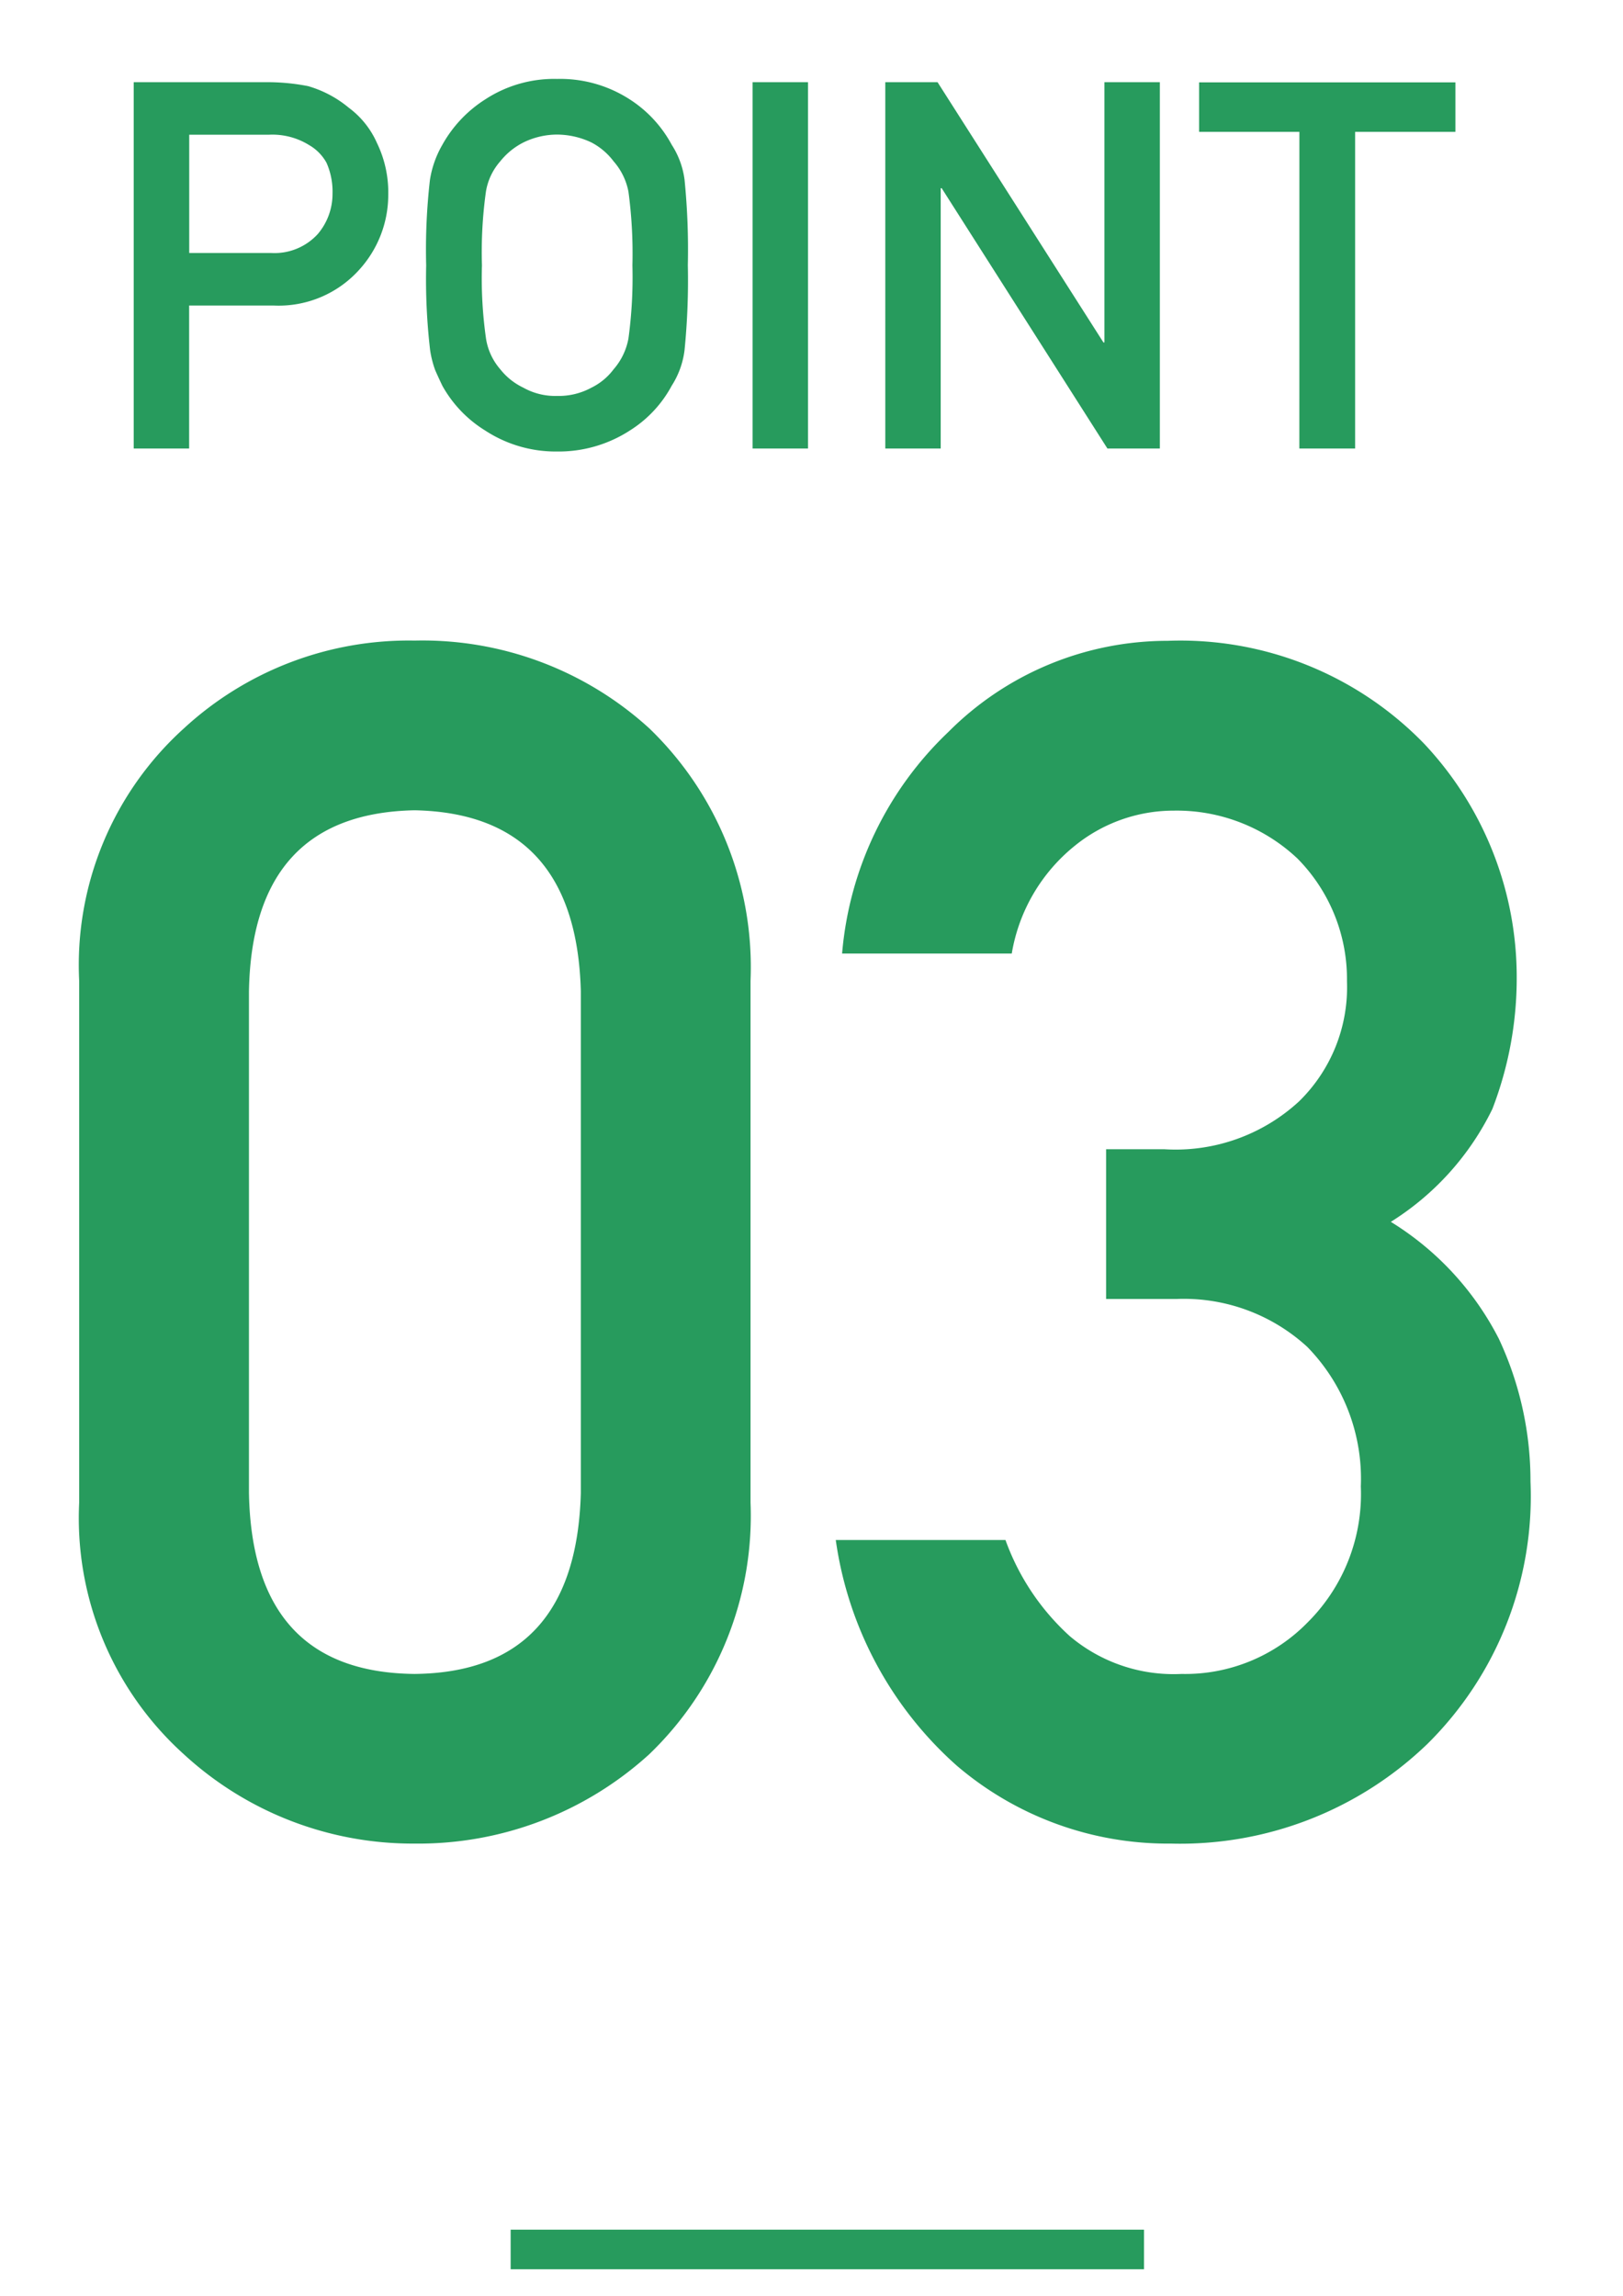
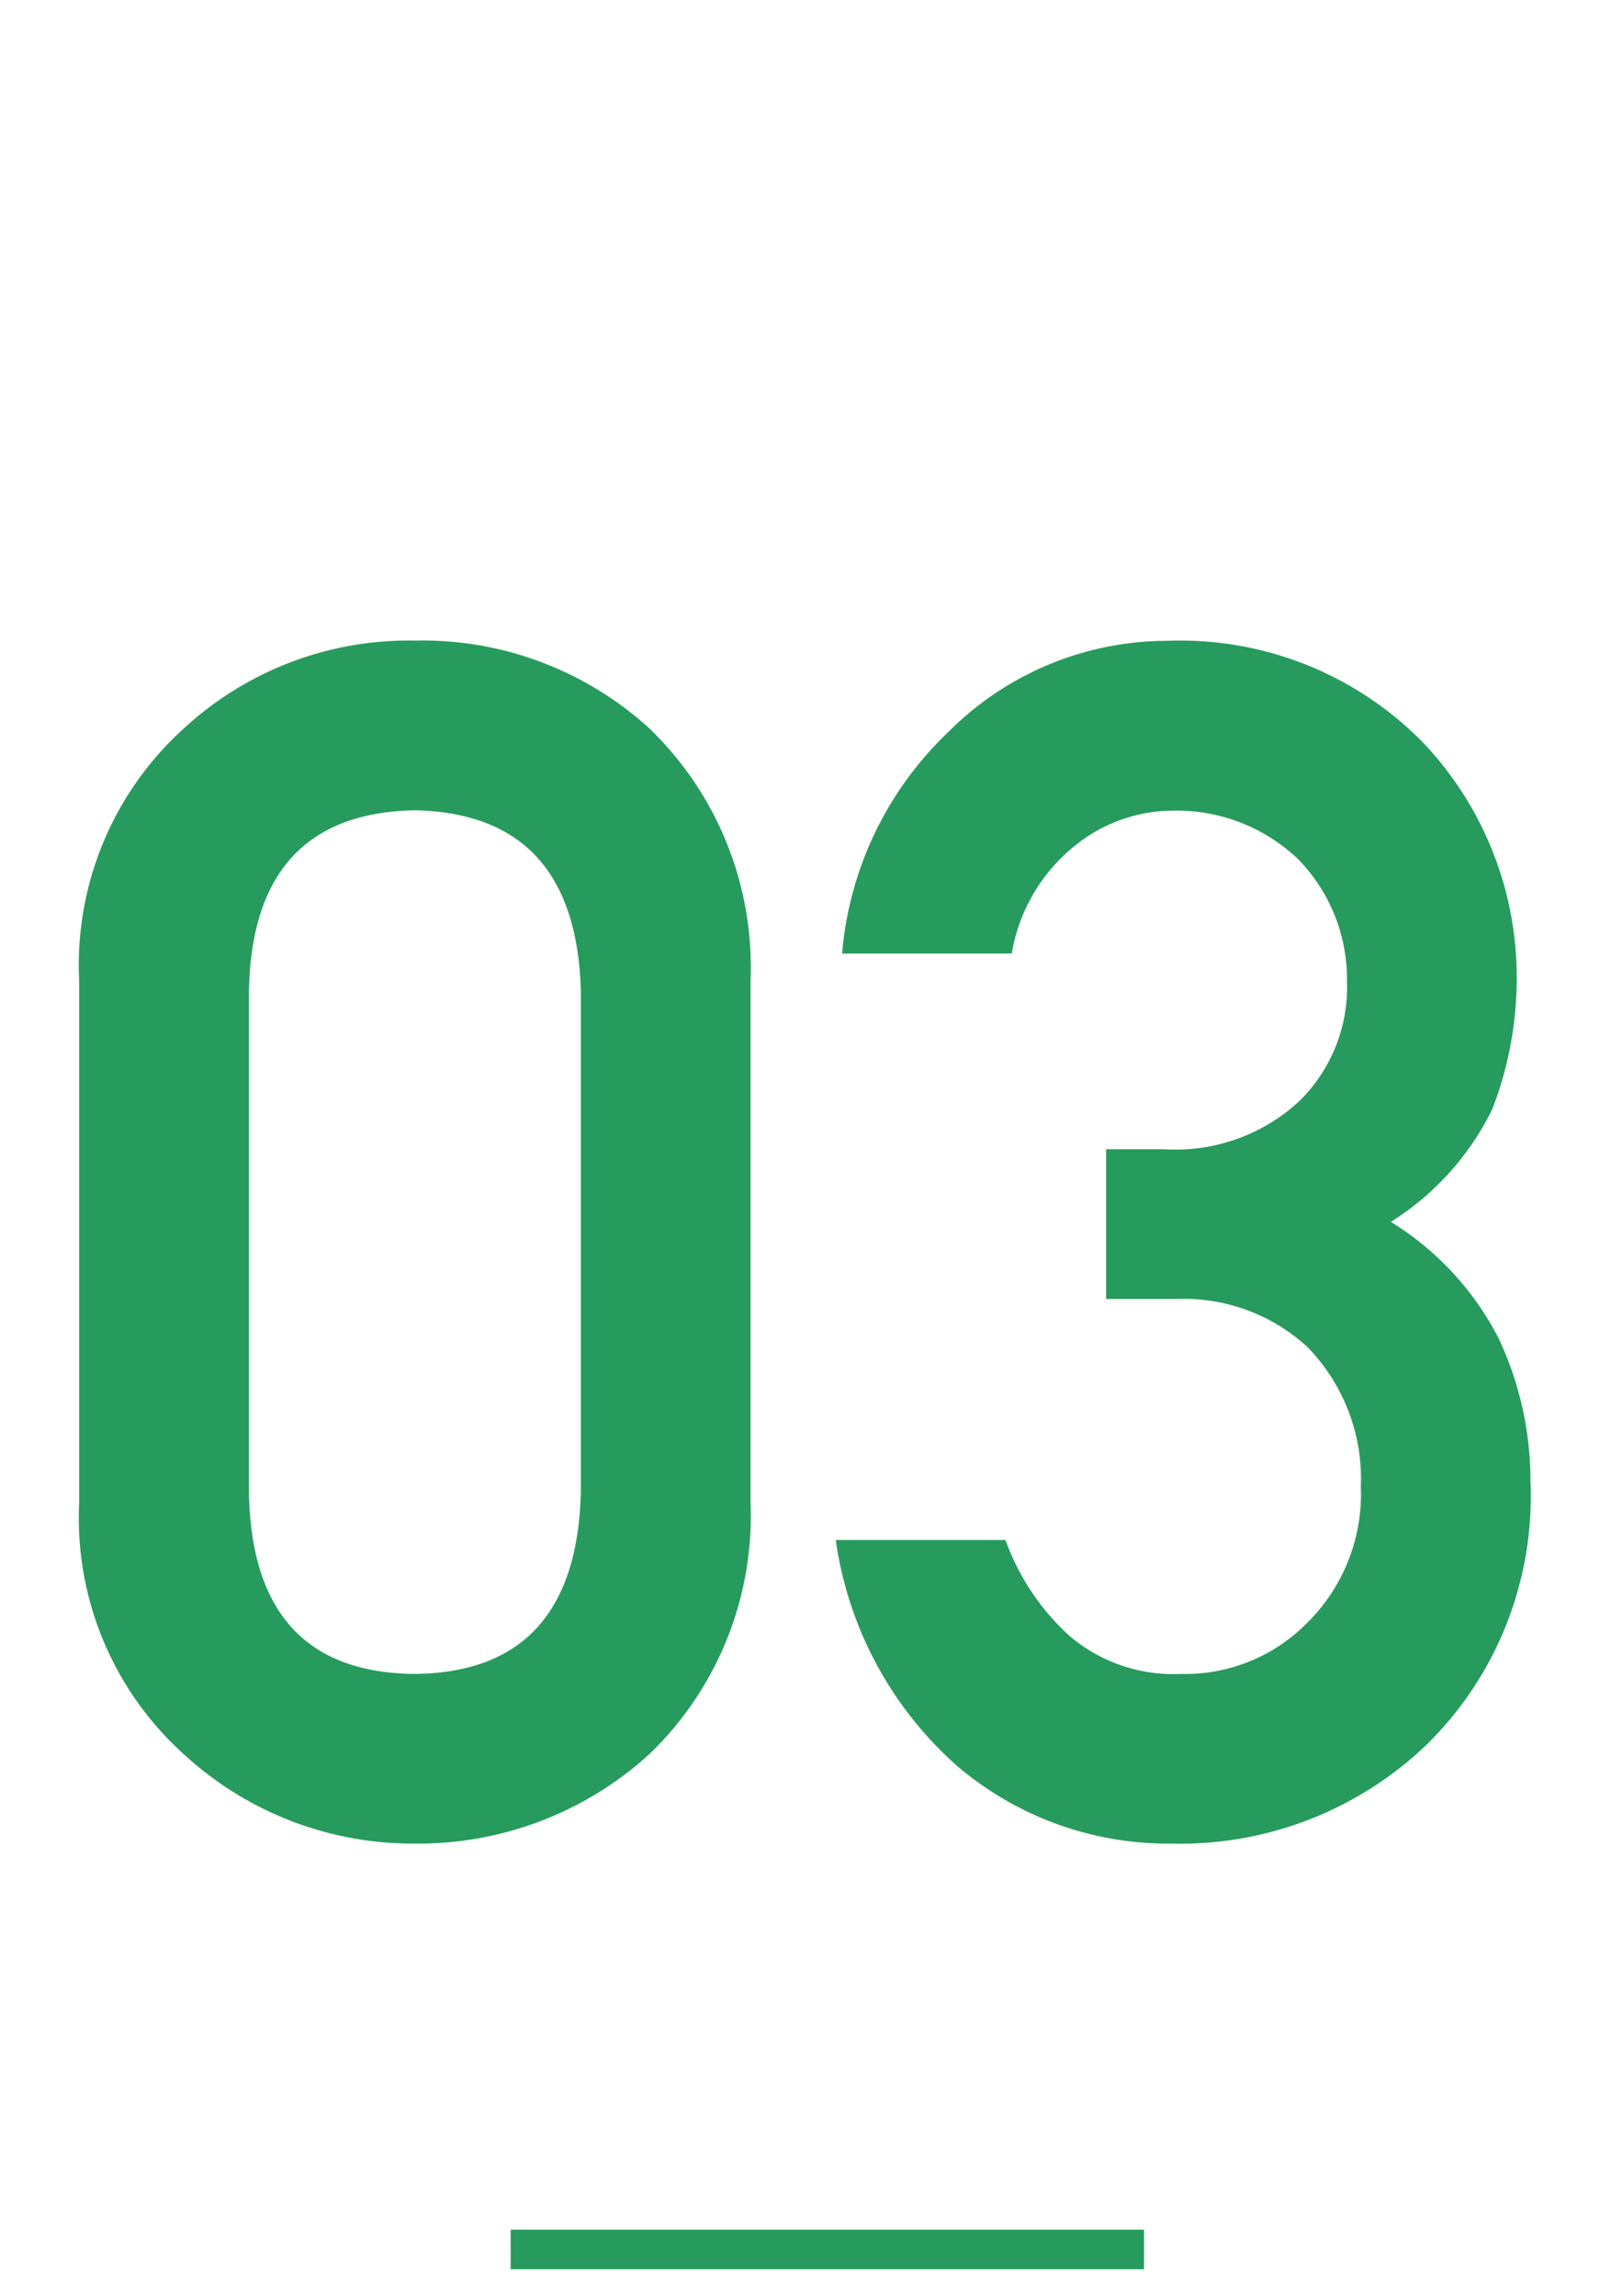
<svg xmlns="http://www.w3.org/2000/svg" width="41" height="58" viewBox="0 0 41 58">
  <defs>
    <clipPath id="clip-Artboard_3">
      <rect width="41" height="58" />
    </clipPath>
  </defs>
  <g id="Artboard_3" data-name="Artboard – 3" clip-path="url(#clip-Artboard_3)">
    <g id="Component_7_1" data-name="Component 7 – 1" transform="translate(2 2)">
      <g id="Group_80" data-name="Group 80" transform="translate(-1.632 -0.669)">
-         <path id="Path_43" data-name="Path 43" d="M2.38-7.928H4.405a1.76,1.76,0,0,1,1,.26,1.166,1.166,0,0,1,.444.451A1.8,1.8,0,0,1,6-6.437,1.564,1.564,0,0,1,5.63-5.421a1.479,1.479,0,0,1-1.174.482H2.38ZM.978,0h1.4V-3.612H4.513a2.736,2.736,0,0,0,2.171-.914A2.81,2.81,0,0,0,7.408-6.4a2.865,2.865,0,0,0-.286-1.32,2.225,2.225,0,0,0-.711-.889,2.835,2.835,0,0,0-1.028-.546,5.361,5.361,0,0,0-1.054-.1H.978ZM8.366-4.627a15.479,15.479,0,0,0,.1,2.146,2.607,2.607,0,0,0,.127.5q.083.19.184.4A3.1,3.1,0,0,0,9.852-.457a3.252,3.252,0,0,0,1.822.533,3.306,3.306,0,0,0,1.841-.533,3.018,3.018,0,0,0,1.054-1.13,2.14,2.14,0,0,0,.324-.9,17.838,17.838,0,0,0,.083-2.146,17.8,17.8,0,0,0-.083-2.158,2.125,2.125,0,0,0-.324-.882,3.111,3.111,0,0,0-1.054-1.143,3.235,3.235,0,0,0-1.841-.521,3.182,3.182,0,0,0-1.822.521A3.2,3.2,0,0,0,8.772-7.668a2.556,2.556,0,0,0-.311.882A15.448,15.448,0,0,0,8.366-4.627Zm1.409,0a11.051,11.051,0,0,1,.1-1.86,1.531,1.531,0,0,1,.362-.768,1.77,1.77,0,0,1,.584-.476,1.939,1.939,0,0,1,.851-.2,2.041,2.041,0,0,1,.87.2,1.671,1.671,0,0,1,.559.476,1.619,1.619,0,0,1,.375.768,11.777,11.777,0,0,1,.1,1.86,11.511,11.511,0,0,1-.1,1.847A1.626,1.626,0,0,1,13.1-2a1.55,1.55,0,0,1-.559.463,1.729,1.729,0,0,1-.87.209,1.646,1.646,0,0,1-.851-.209A1.642,1.642,0,0,1,10.239-2a1.541,1.541,0,0,1-.362-.781A10.8,10.8,0,0,1,9.775-4.627ZM16.612,0h1.4V-9.255h-1.4Zm3.352,0h1.4V-6.576h.025L25.575,0H26.9V-9.255H25.5v6.576h-.025L21.284-9.255h-1.32ZM30.424,0h1.409V-8h2.533v-1.25H27.892V-8h2.533Z" transform="translate(2.032 10)" fill="#279b5d" />
        <path id="Path_42" data-name="Path 42" d="M14.273-8.613q-.123,4.532-4.2,4.573-4.1-.041-4.184-4.573V-21.287q.082-4.491,4.184-4.573,4.081.082,4.2,4.573ZM1.6-8.367A8.034,8.034,0,0,0,4.245-2.01,8.533,8.533,0,0,0,10.069.246,8.664,8.664,0,0,0,16-2.01,8.354,8.354,0,0,0,18.56-8.367V-21.554A8.38,8.38,0,0,0,16-27.932a8.5,8.5,0,0,0-5.927-2.215,8.371,8.371,0,0,0-5.824,2.215A8.058,8.058,0,0,0,1.6-21.554Zm25.942-5.147h1.8a4.61,4.61,0,0,1,3.281,1.21,4.767,4.767,0,0,1,1.354,3.527,4.574,4.574,0,0,1-1.354,3.445A4.32,4.32,0,0,1,29.449-4.04,4.06,4.06,0,0,1,26.619-5,6.042,6.042,0,0,1,25-7.424H20.713a9.364,9.364,0,0,0,3.056,5.7A8.206,8.206,0,0,0,29.183.246a8.992,8.992,0,0,0,6.48-2.522,8.8,8.8,0,0,0,2.6-6.624,8.473,8.473,0,0,0-.8-3.609,7.455,7.455,0,0,0-2.728-2.953A6.963,6.963,0,0,0,37.3-18.313a9.177,9.177,0,0,0,.615-3.322,8.607,8.607,0,0,0-2.338-5.906,8.575,8.575,0,0,0-6.48-2.6,7.812,7.812,0,0,0-5.537,2.3,8.731,8.731,0,0,0-2.687,5.6h4.286a4.436,4.436,0,0,1,1.6-2.728,3.966,3.966,0,0,1,2.5-.882,4.446,4.446,0,0,1,3.117,1.21,4.334,4.334,0,0,1,1.251,3.1,4.032,4.032,0,0,1-1.21,3.035,4.6,4.6,0,0,1-3.4,1.21H27.542Z" transform="translate(0.032 45)" fill="#279b5d" />
      </g>
      <line id="Line_4" data-name="Line 4" x2="16" transform="translate(10.9 54.831)" fill="none" stroke="#279b5d" stroke-width="1" />
    </g>
  </g>
</svg>